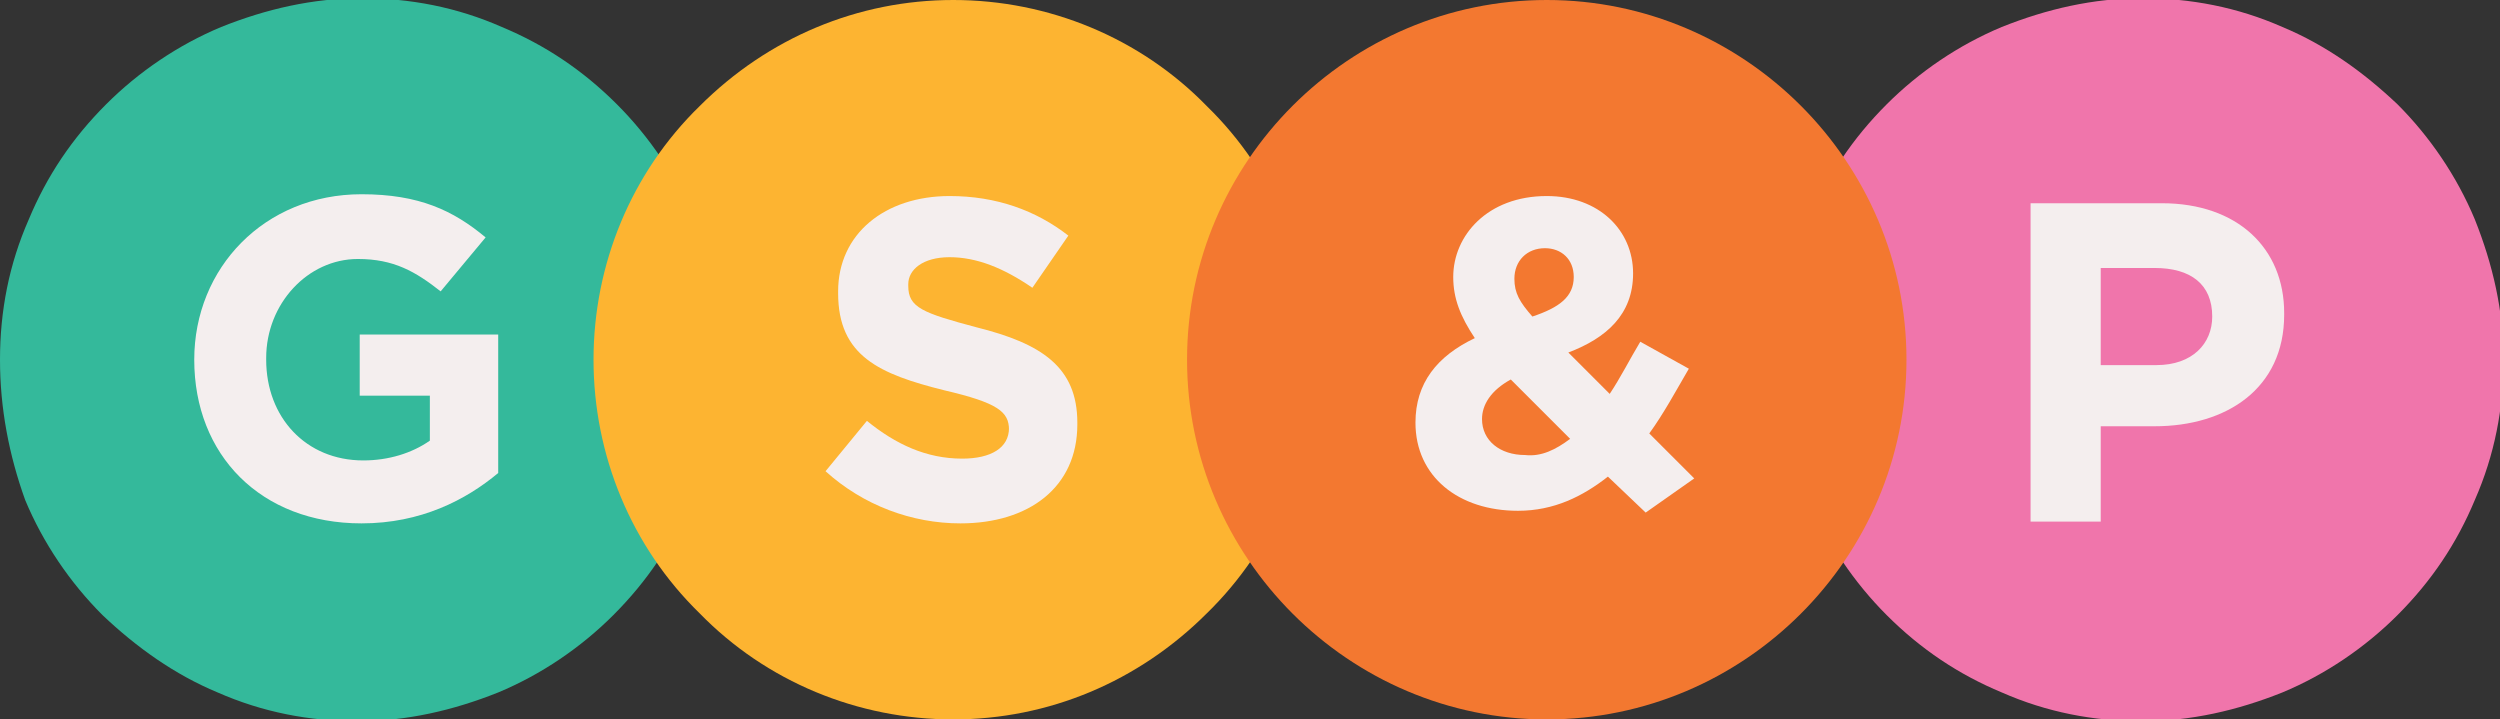
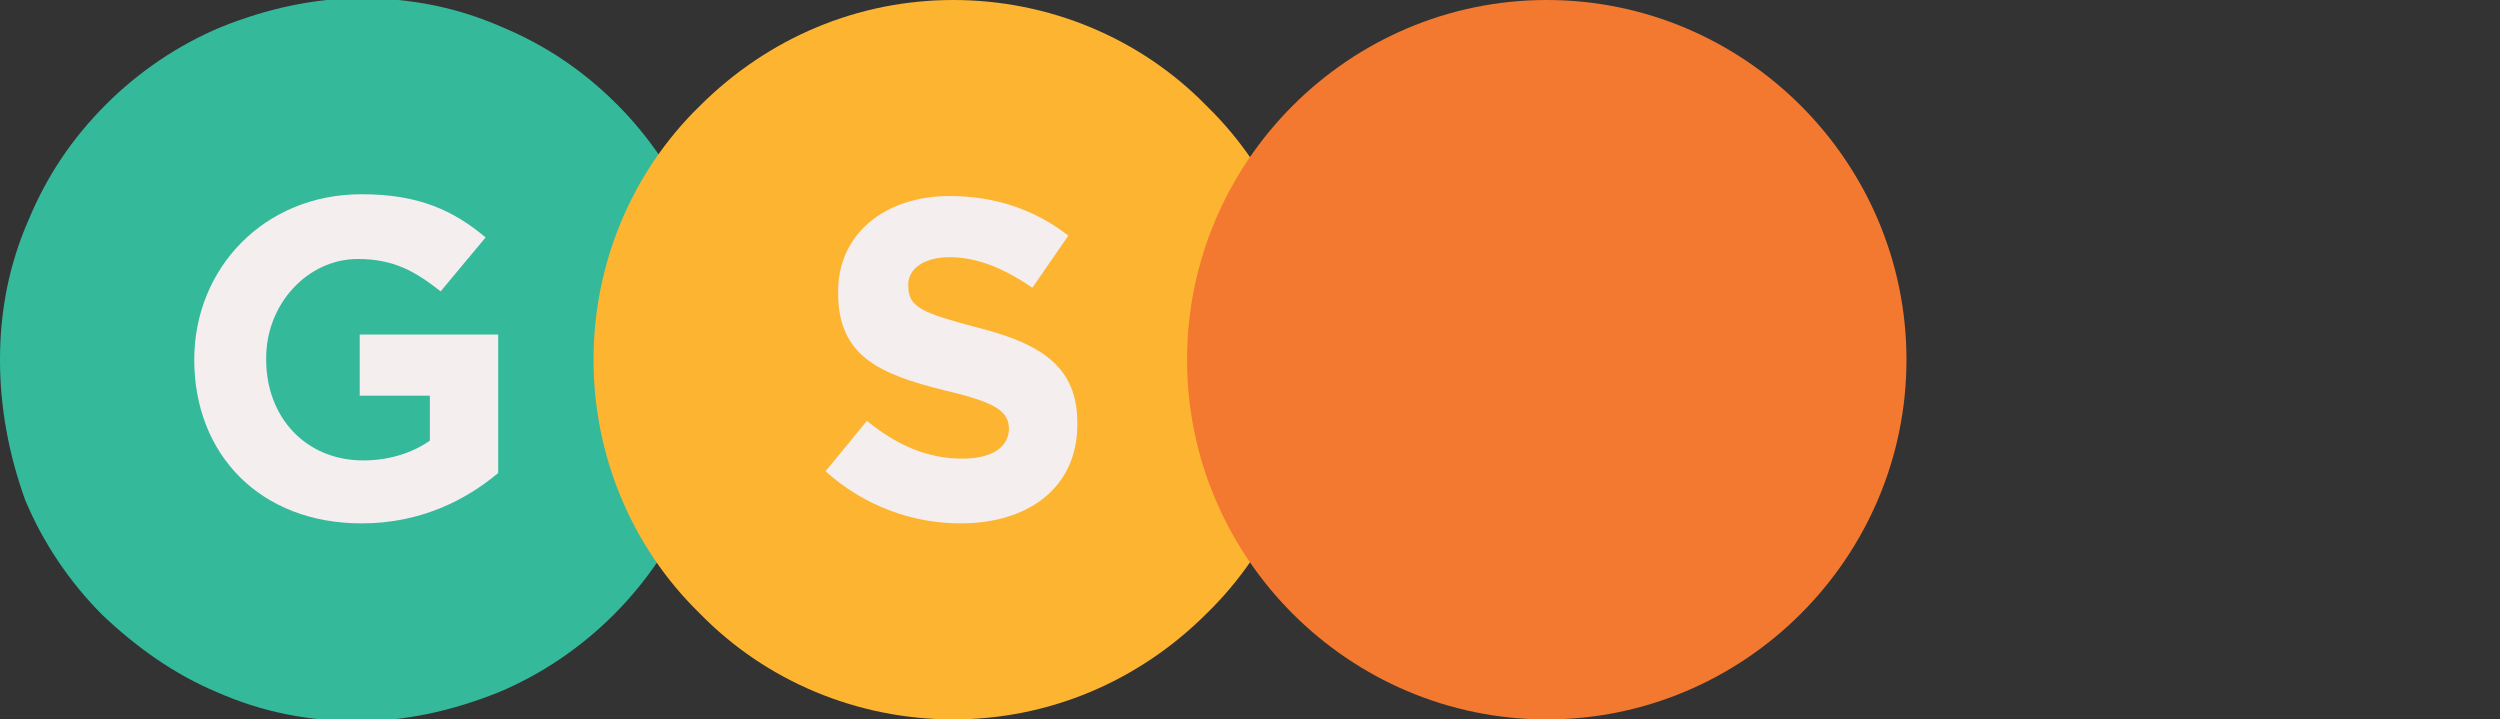
<svg xmlns="http://www.w3.org/2000/svg" version="1.1" x="0px" y="0px" viewBox="51 -15 139 40" enable-background="new 51 -15 139 40" xml:space="preserve">
  <rect x="51" y="-15" width="139" height="40" fill="#333333" stroke="none" />
  <g class="fourth pink">
-     <path fill="#f075ab" d="M150,5c0-2.7,0.5-5.3,1.6-7.8c1-2.4,2.4-4.5,4.3-6.4c1.8-1.8,4-3.3,6.4-4.3c2.5-1,5.1-1.6,7.8-1.6&#10;                            c2.7,0,5.3,0.5,7.8,1.6c2.4,1,4.5,2.5,6.4,4.3c1.8,1.8,3.3,4,4.3,6.4c1,2.5,1.6,5.1,1.6,7.8c0,2.7-0.5,5.3-1.6,7.8&#10;                            c-1,2.4-2.4,4.5-4.3,6.4c-1.8,1.8-4,3.3-6.4,4.3c-2.5,1-5.1,1.6-7.8,1.6c-2.7,0-5.3-0.5-7.8-1.6c-2.4-1-4.5-2.4-6.4-4.3&#10;                            c-1.8-1.8-3.3-4-4.3-6.4C150.5,10.3,150,7.7,150,5z" />
-     <path fill="#F4EEEE" d="M163.9-3.7h7.3c4.2,0,6.8,2.5,6.8,6.1v0.1c0,4.1-3.2,6.2-7.2,6.2h-3v5.3h-3.9L163.9-3.7L163.9-3.7z&#10;                             M170.9,5.3c2,0,3.1-1.2,3.1-2.7V2.6c0-1.8-1.2-2.7-3.2-2.7h-3v5.4L170.9,5.3L170.9,5.3z" />
-   </g>
+     </g>
  <g class="first green">
    <path fill="#34b99b" d="M91,5c0,2.7-0.5,5.3-1.6,7.8c-1,2.4-2.4,4.5-4.3,6.4c-1.8,1.8-4,3.3-6.4,4.3c-2.5,1-5.1,1.6-7.8,1.6&#10;                            c-2.7,0-5.3-0.5-7.8-1.6c-2.4-1-4.5-2.5-6.4-4.3c-1.8-1.8-3.3-4-4.3-6.4C51.5,10.3,51,7.7,51,5c0-2.7,0.5-5.3,1.6-7.8&#10;                            c1-2.4,2.4-4.5,4.3-6.4c1.8-1.8,4-3.3,6.4-4.3c2.5-1,5.1-1.6,7.8-1.6c2.7,0,5.3,0.5,7.8,1.6c2.4,1,4.5,2.4,6.4,4.3&#10;                            c1.8,1.8,3.3,4,4.3,6.4C90.5-0.3,91,2.3,91,5z" />
    <path fill="#F4EEEE" d="M61.8,5L61.8,5c0-5.1,3.9-9.2,9.3-9.2c3.2,0,5.1,0.9,6.9,2.4l-2.5,3c-1.4-1.1-2.6-1.8-4.6-1.8&#10;                            c-2.8,0-5.1,2.5-5.1,5.5V5c0,3.2,2.2,5.6,5.4,5.6c1.4,0,2.7-0.4,3.7-1.1V7h-3.9V3.6h7.7v7.7c-1.8,1.5-4.3,2.8-7.6,2.8&#10;                            C65.5,14.1,61.8,10.3,61.8,5z" />
  </g>
  <g class="second black">
    <path fill="#fdb431" d="M124,5c0,5.3-2.1,10.4-5.9,14.1c-3.8,3.8-8.8,5.9-14.1,5.9c-5.3,0-10.4-2.1-14.1-5.9&#10;                            C86.1,15.4,84,10.3,84,5c0-5.3,2.1-10.4,5.9-14.1c3.8-3.8,8.8-5.9,14.1-5.9c5.3,0,10.4,2.1,14.1,5.9C121.9-5.4,124-0.3,124,5z" />
    <path fill="#F4EEEE" d="M96.9,11.2l2.3-2.8c1.6,1.3,3.3,2.1,5.3,2.1c1.6,0,2.6-0.6,2.6-1.7V8.9c0-1-0.6-1.5-3.6-2.2&#10;                            c-3.6-0.9-5.9-1.9-5.9-5.4V1.2c0-3.2,2.6-5.3,6.2-5.3c2.6,0,4.8,0.8,6.6,2.2l-2,2.9c-1.6-1.1-3.1-1.7-4.6-1.7&#10;                            c-1.5,0-2.3,0.7-2.3,1.5v0.1c0,1.2,0.8,1.5,3.8,2.3c3.6,0.9,5.6,2.2,5.6,5.3v0.1c0,3.5-2.7,5.5-6.5,5.5&#10;                            C101.7,14.1,99,13.1,96.9,11.2z" />
  </g>
  <g class="third goldxxx">
    <path fill="#f37830" d="M117,5c0-11,9-20,20-20c11,0,20,9,20,20c0,11-9,20-20,20C126,25,117,16,117,5z" />
-     <path fill="#F4EEEE" d="M140.4,11.5c-1.4,1.1-3,1.9-5,1.9c-3.3,0-5.7-1.9-5.7-4.9v0c0-2.2,1.2-3.7,3.3-4.7&#10;                            c-0.8-1.2-1.2-2.2-1.2-3.4v0c0-2.3,1.9-4.5,5.2-4.5c2.9,0,4.8,1.9,4.8,4.3v0c0,2.3-1.5,3.6-3.6,4.4l2.3,2.3&#10;                            c0.6-0.9,1.1-1.9,1.7-2.9l2.7,1.5c-0.7,1.2-1.4,2.5-2.2,3.6l2.5,2.5l-2.7,1.9L140.4,11.5z M138.3,9.4L135,6.1&#10;                            c-1.1,0.6-1.6,1.4-1.6,2.2v0c0,1.2,1,2,2.4,2C136.7,10.4,137.5,10,138.3,9.4z M138.5,0.4L138.5,0.4c0-1-0.7-1.6-1.6-1.6&#10;                            c-1,0-1.7,0.7-1.7,1.7v0c0,0.8,0.3,1.3,1,2.1C137.7,2.1,138.5,1.5,138.5,0.4z" />
  </g>
</svg>